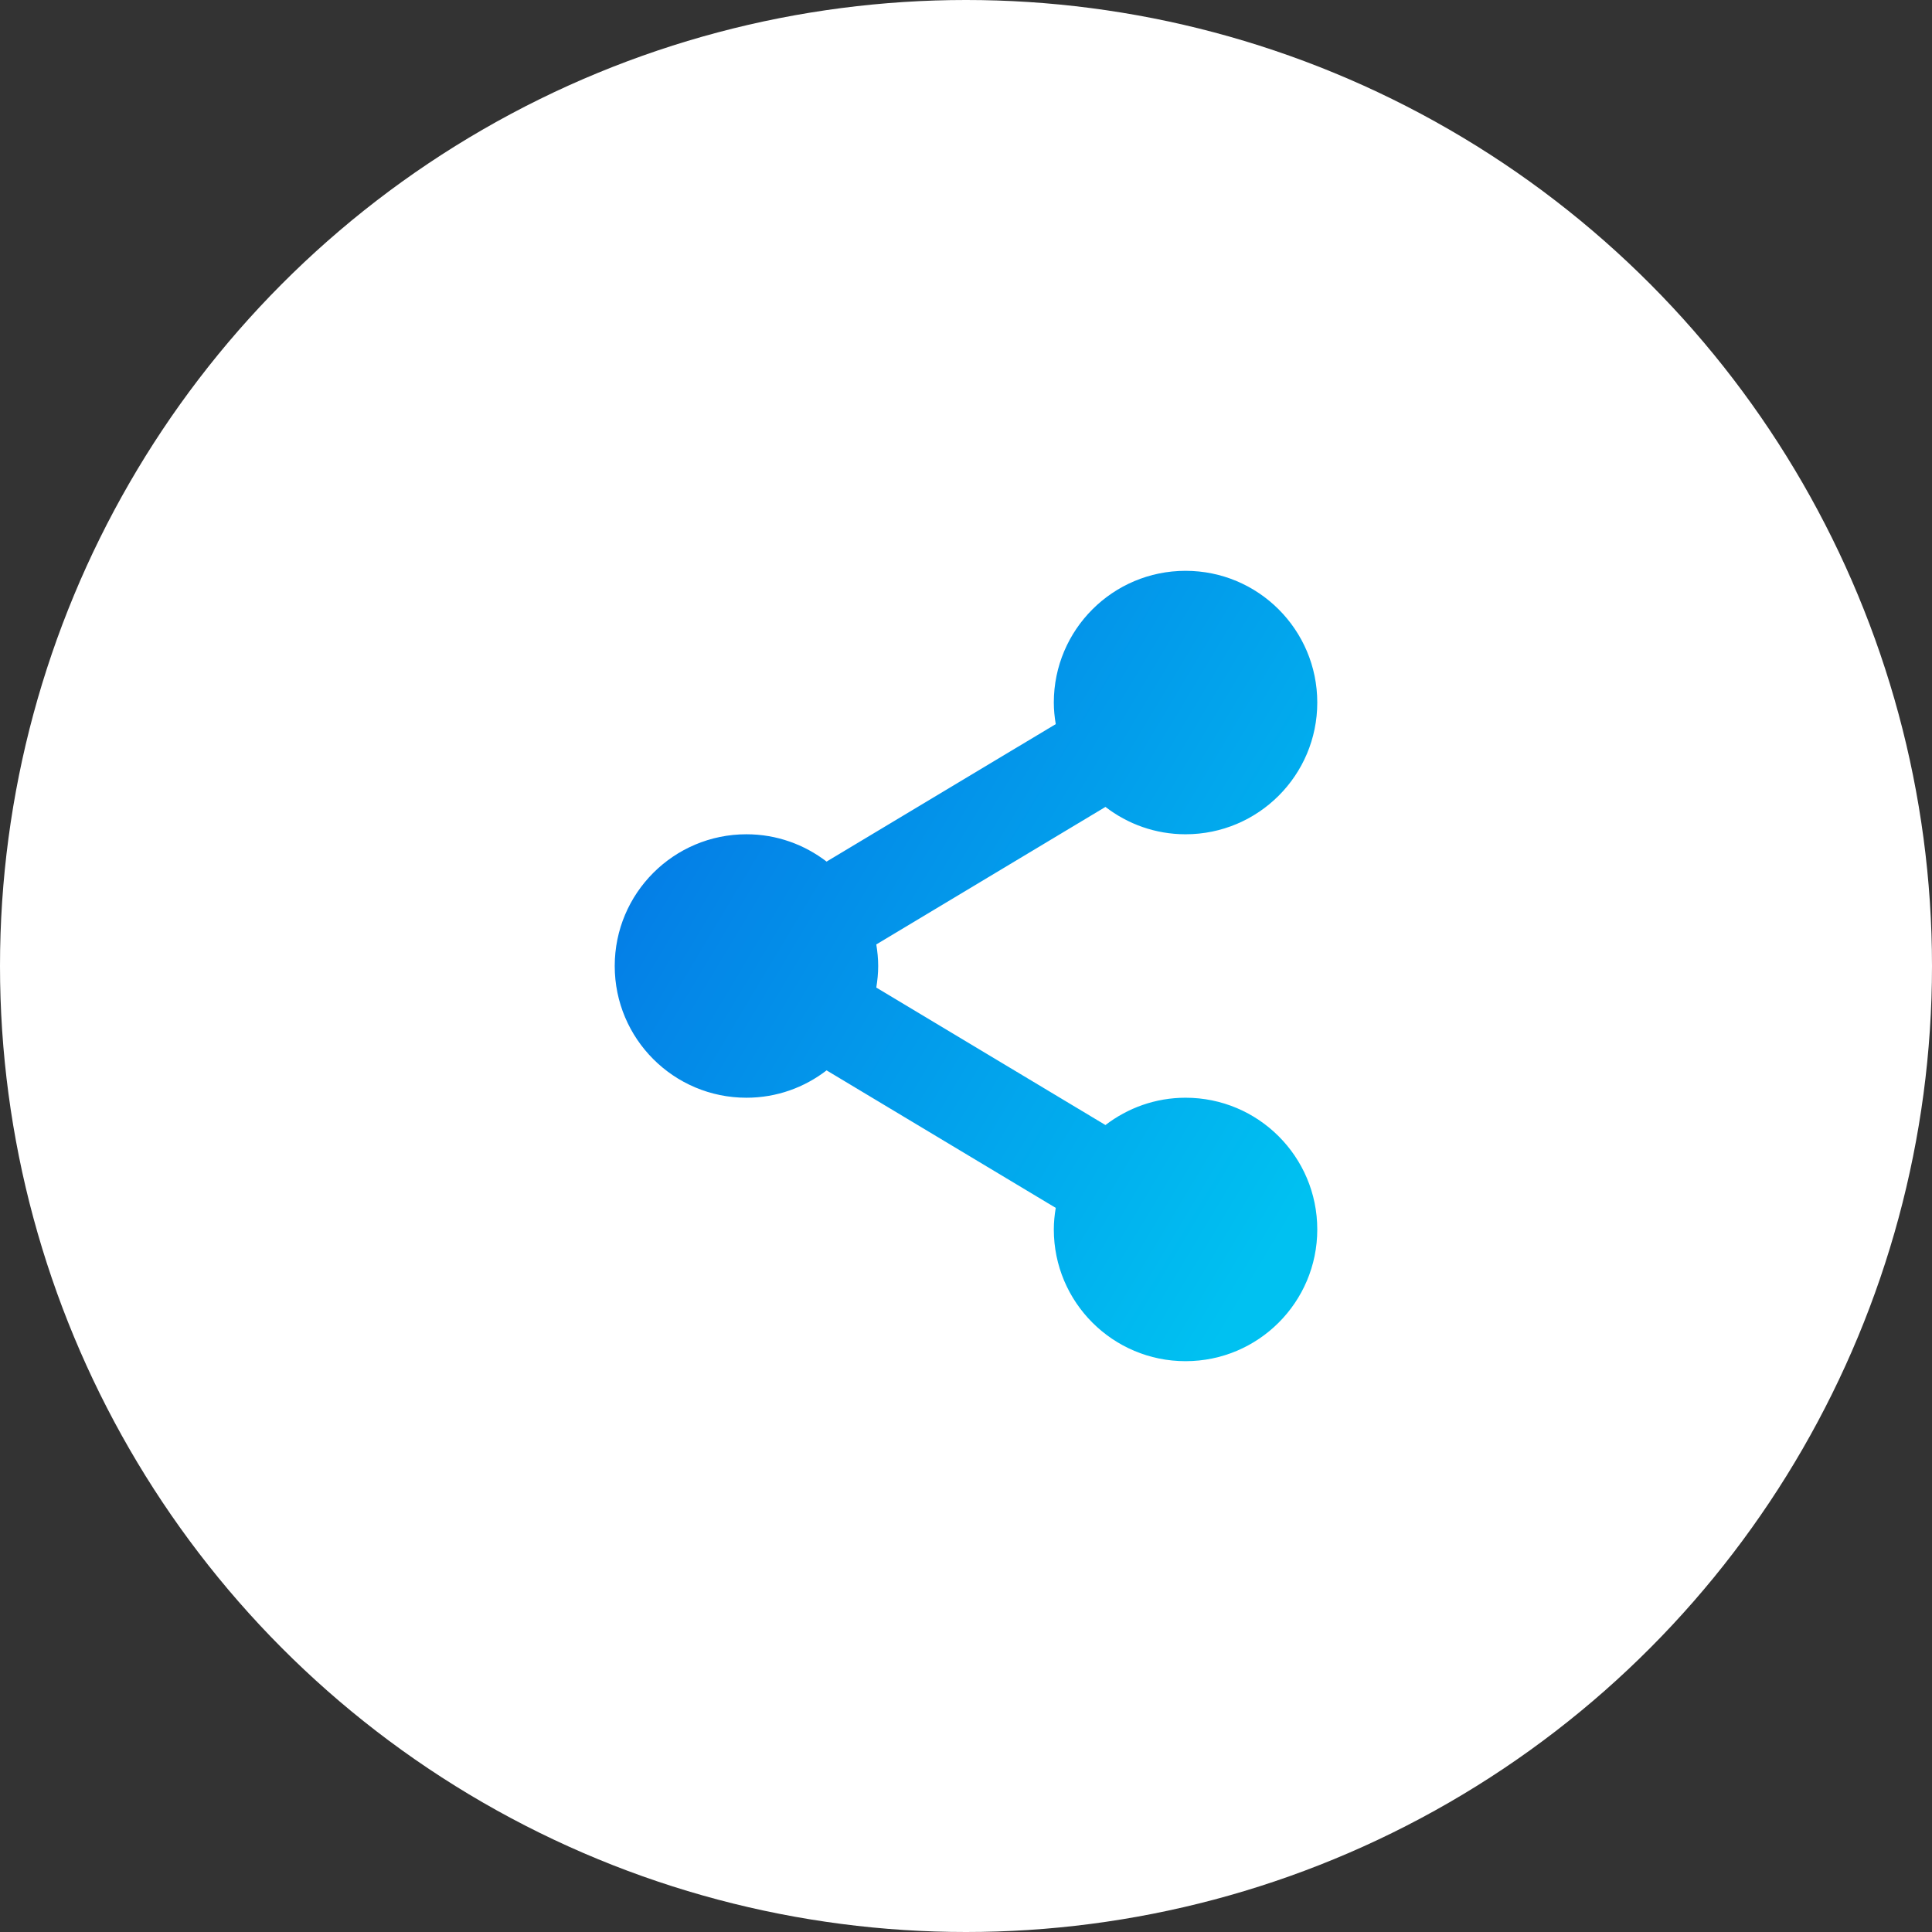
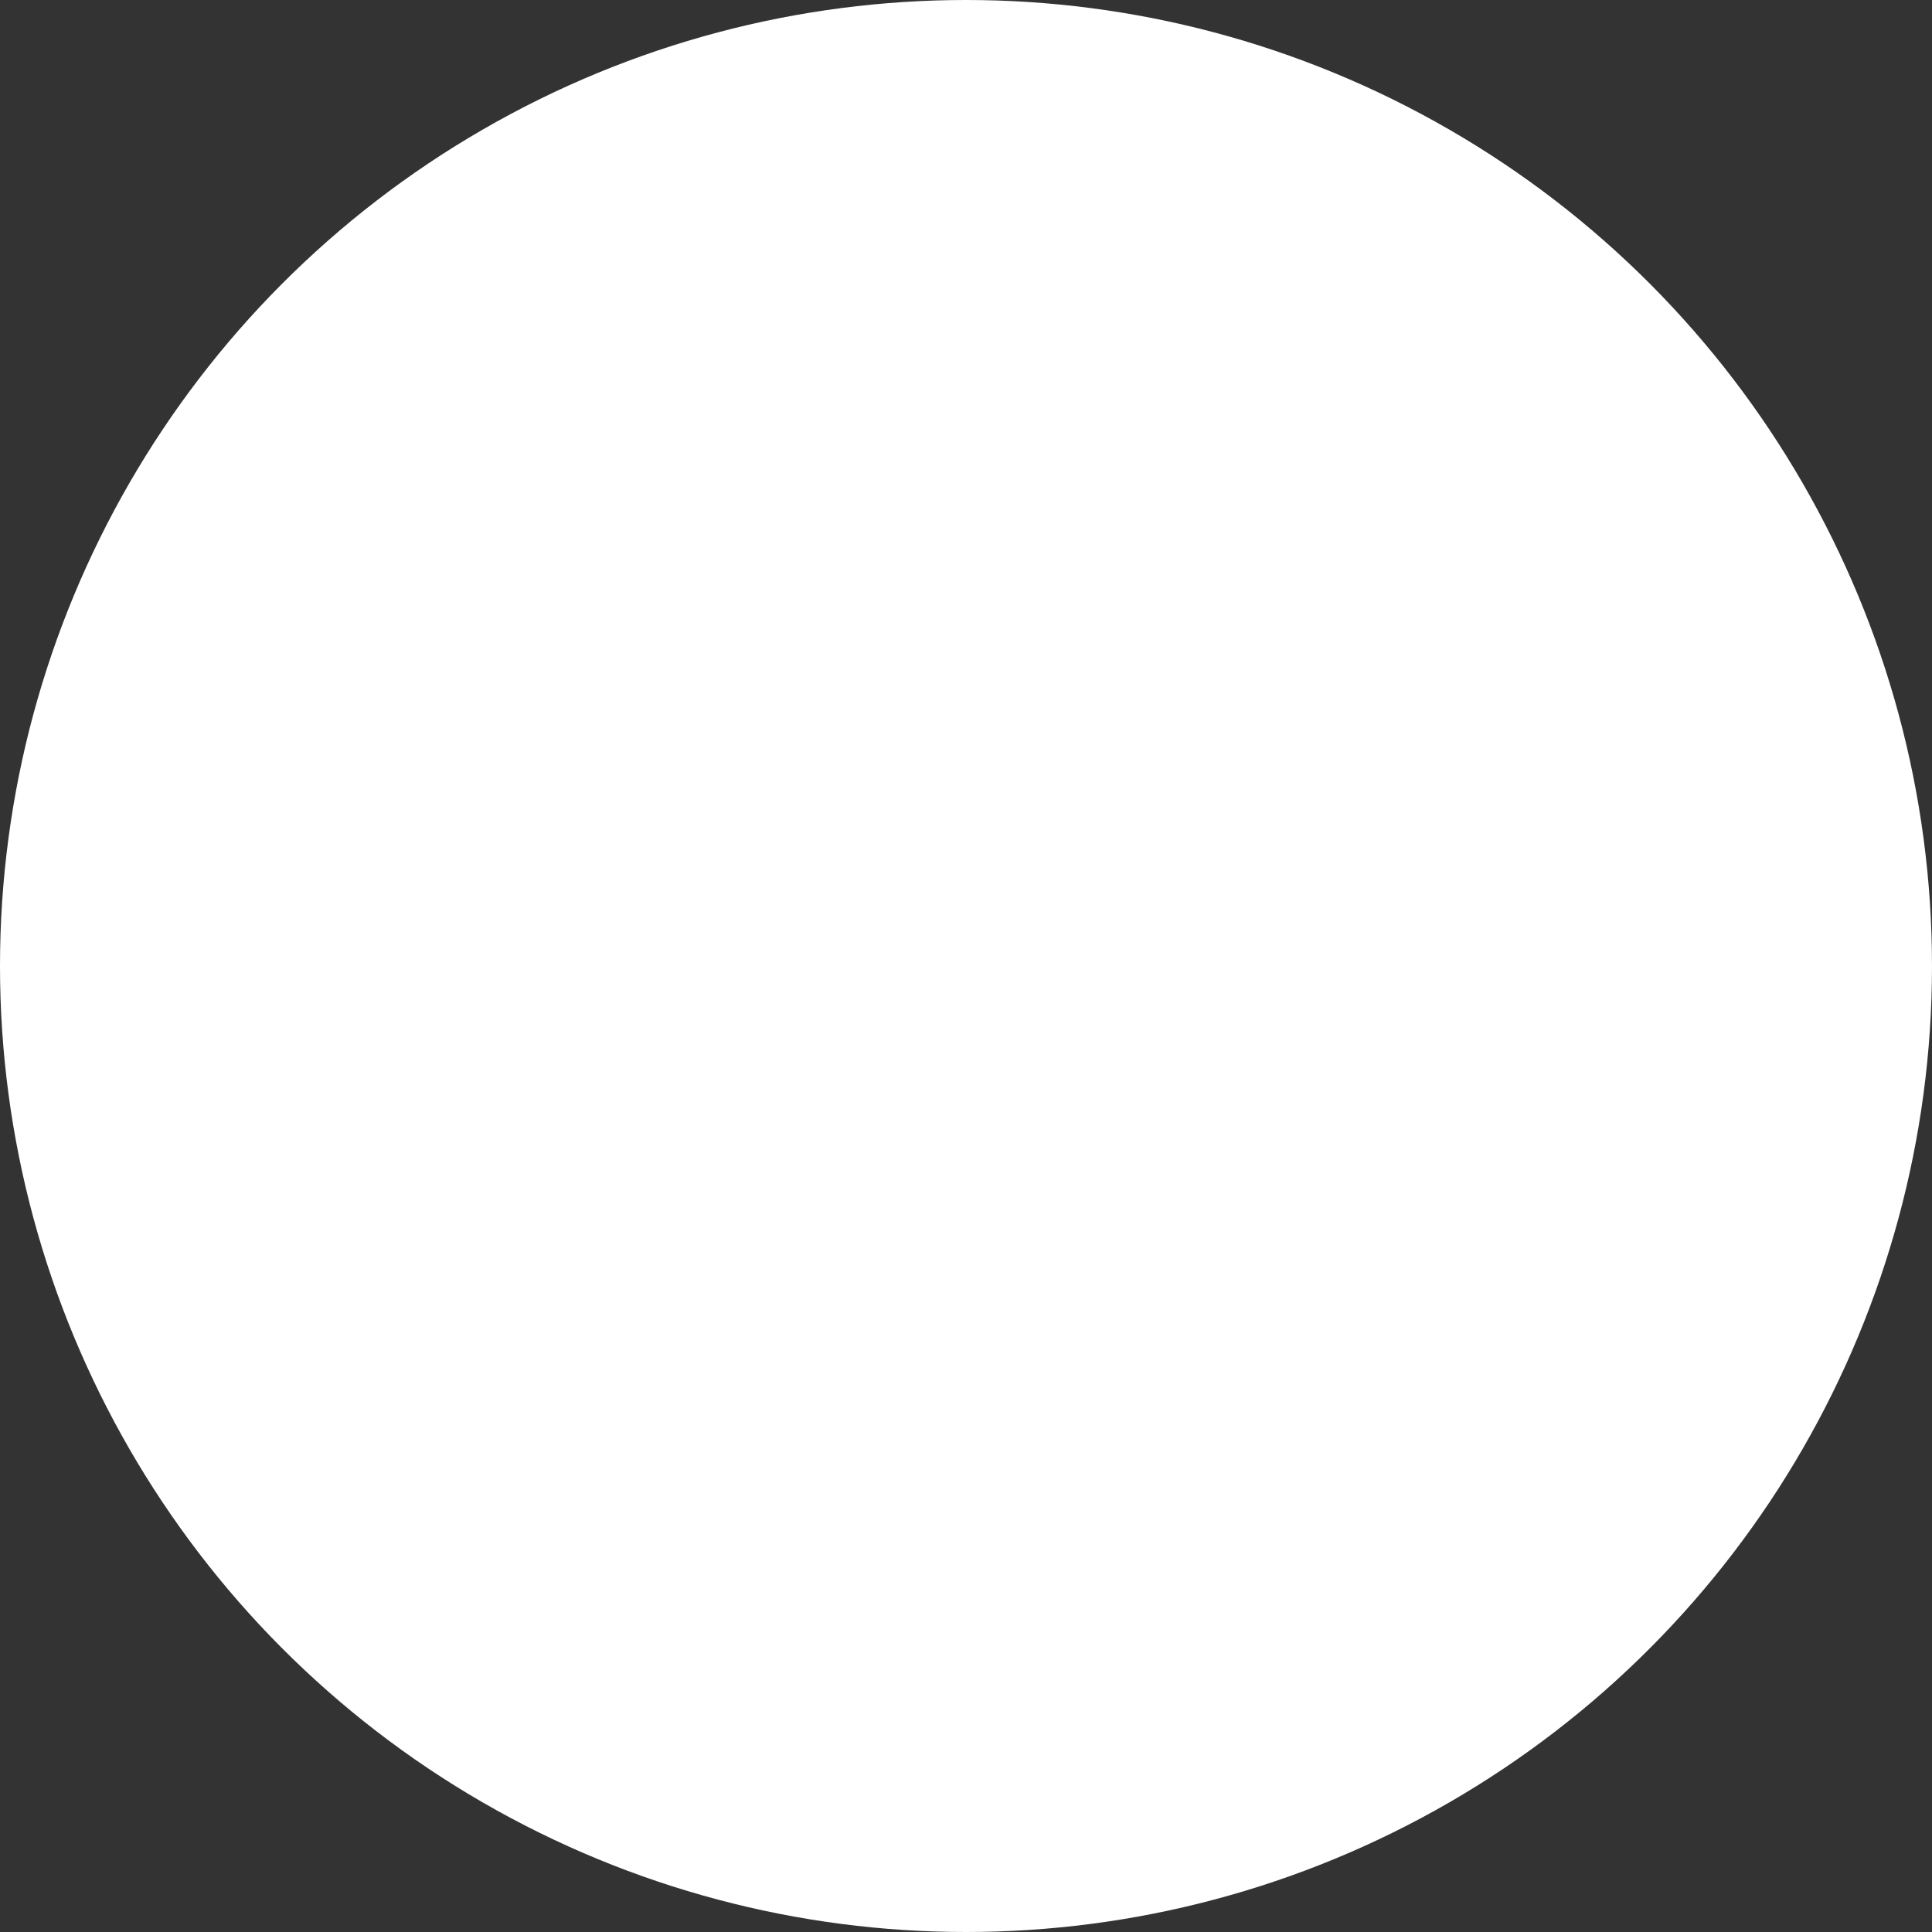
<svg xmlns="http://www.w3.org/2000/svg" width="44" height="44" viewBox="0 0 44 44" fill="none">
  <rect x="0" y="0" width="44" height="44" fill="#333333" stroke="none" />
  <circle cx="22" cy="22" r="22" fill="white" />
-   <path d="M27 25C26.313 25 25.682 25.234 25.176 25.622L19.957 22.491C19.983 22.331 20 22.167 20 22C20 21.832 19.983 21.669 19.957 21.509L25.176 18.377C25.682 18.767 26.313 19 27 19C28.657 19 30 17.657 30 16C30 14.343 28.657 13 27 13C25.343 13 24 14.343 24 16C24 16.167 24.017 16.331 24.044 16.491L18.825 19.622C18.319 19.234 17.688 19 17 19C15.343 19 14 20.343 14 22C14 23.657 15.343 25 17 25C17.688 25 18.319 24.767 18.825 24.377L24.044 27.509C24.017 27.669 24 27.832 24 28C24 29.657 25.343 31 27 31C28.657 31 30 29.657 30 28C30 26.343 28.657 25 27 25Z" fill="url(#paint0_linear)" />
  <defs>
    <linearGradient id="paint0_linear" x1="10" y1="5.929" x2="33.941" y2="20.259" gradientUnits="userSpaceOnUse">
      <stop stop-color="#0752DF" />
      <stop offset="1" stop-color="#00C1F1" />
    </linearGradient>
  </defs>
</svg>